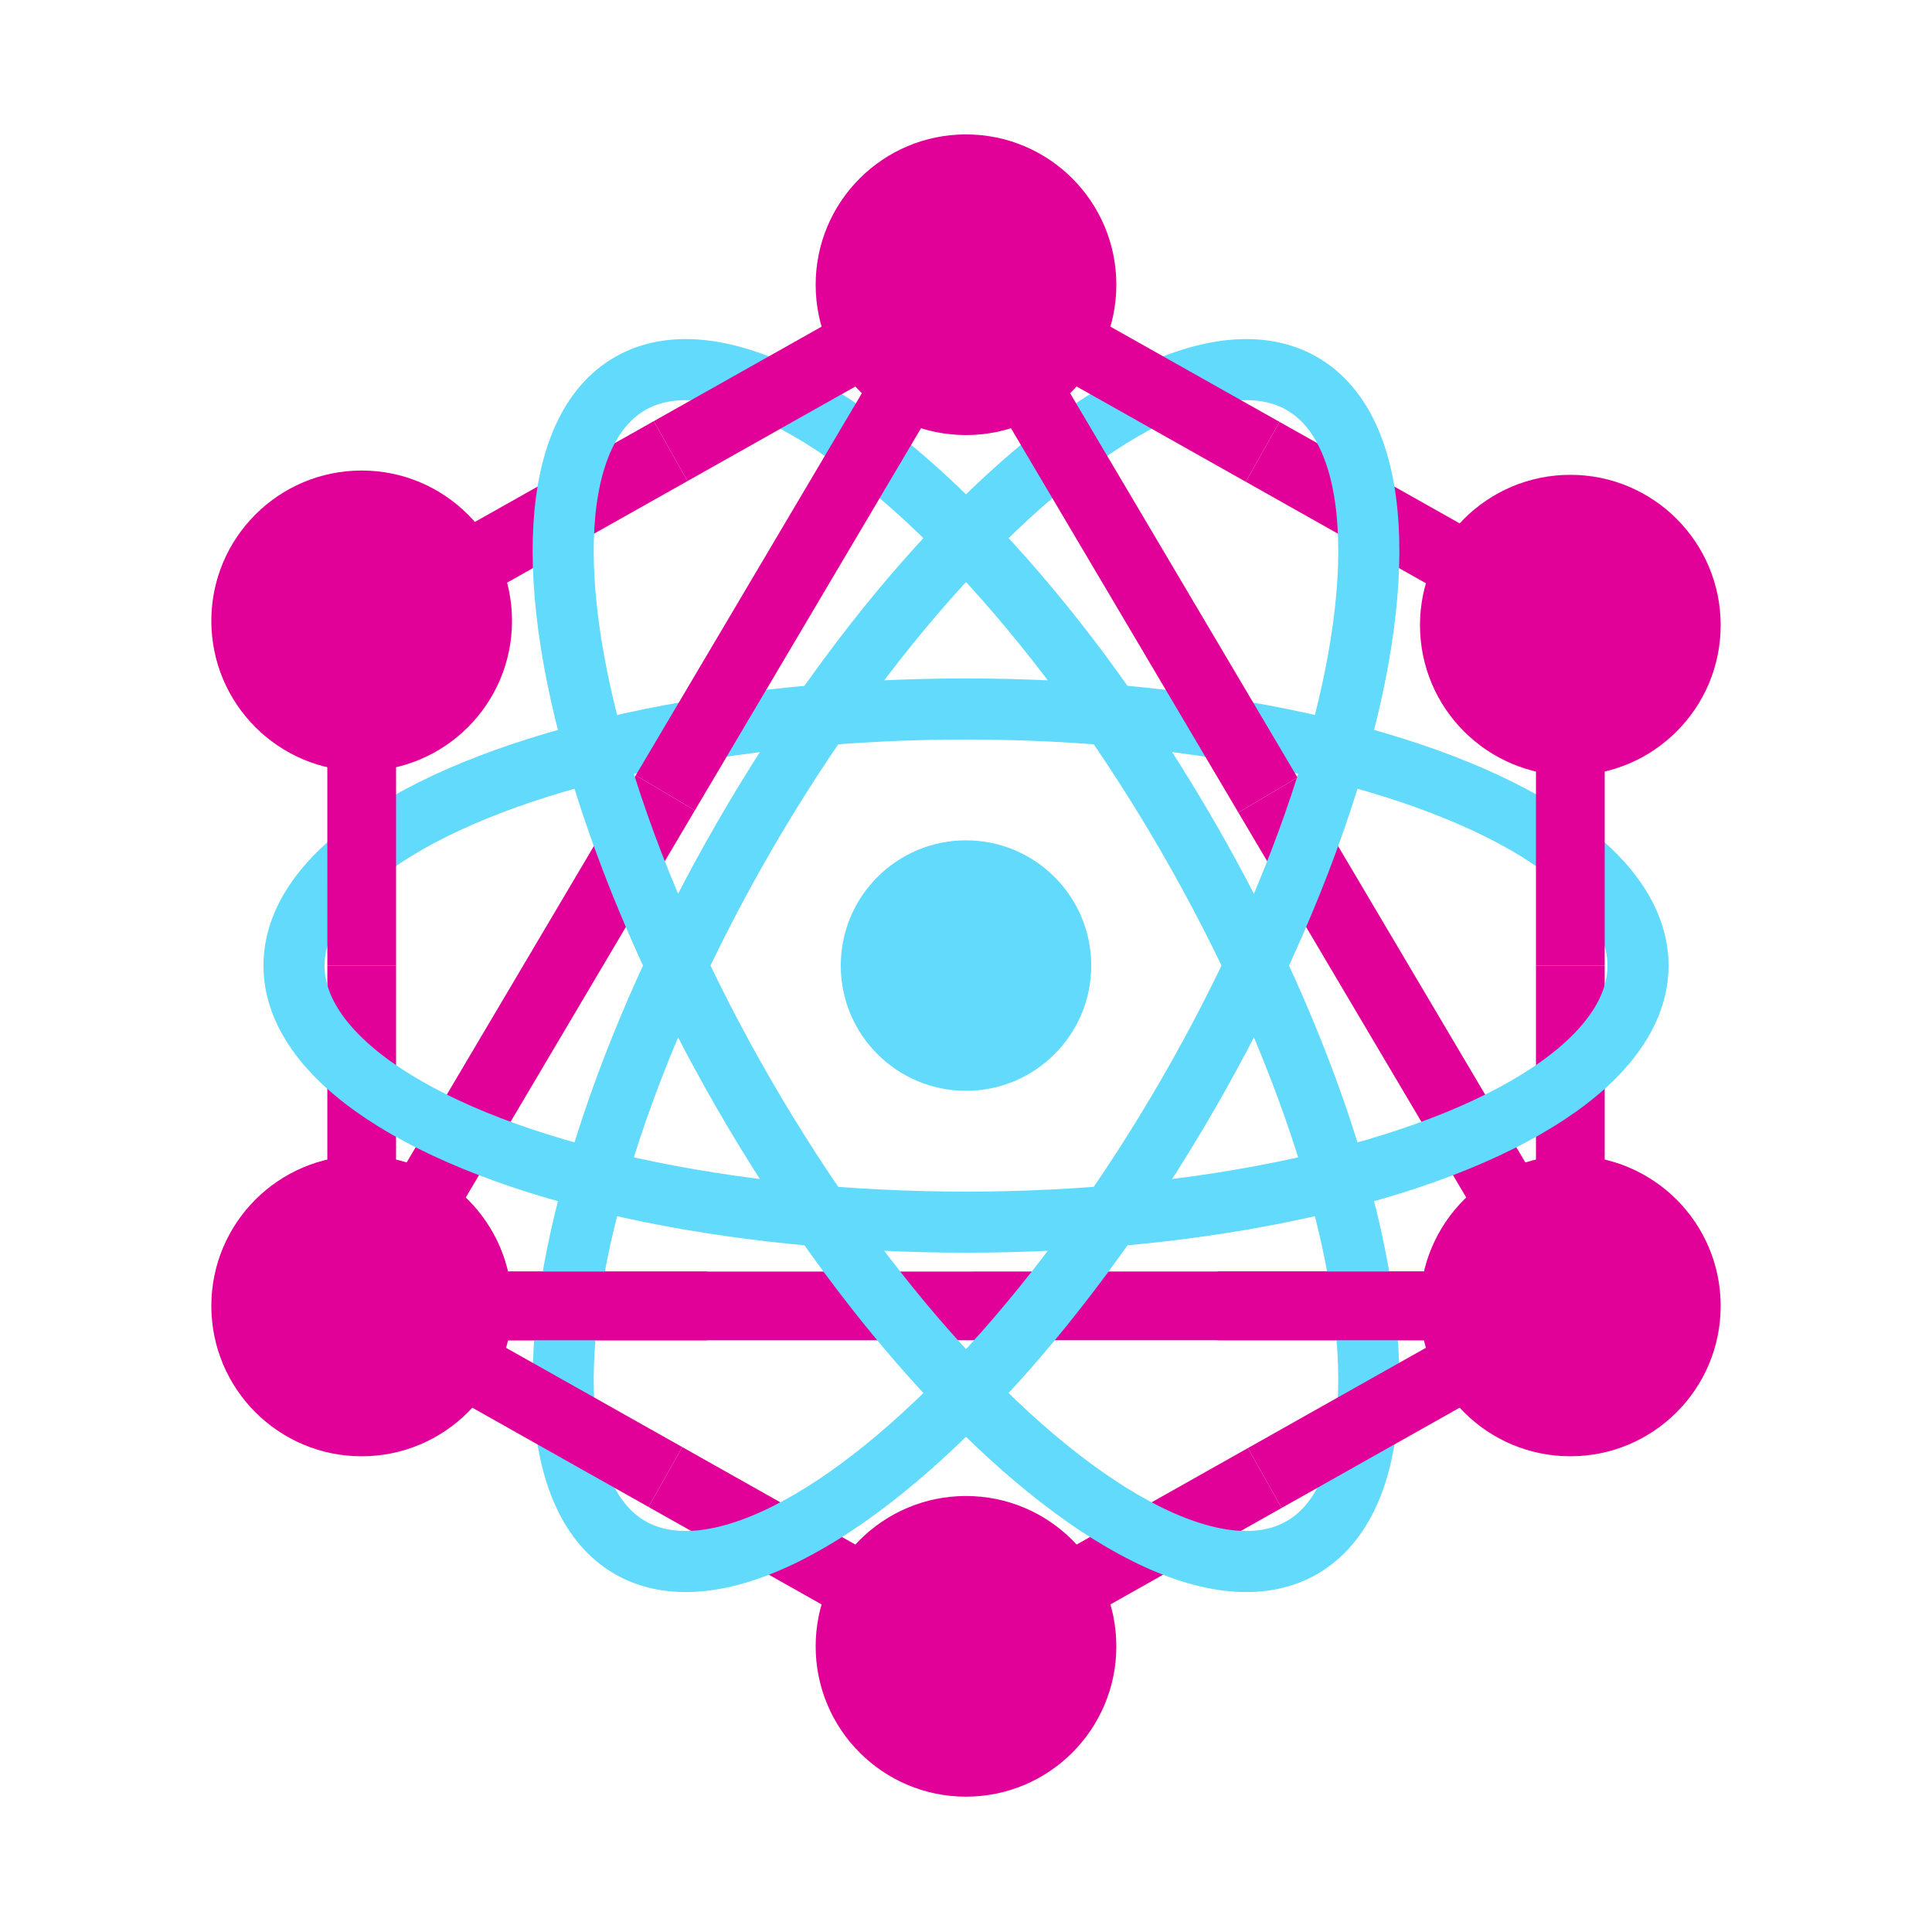
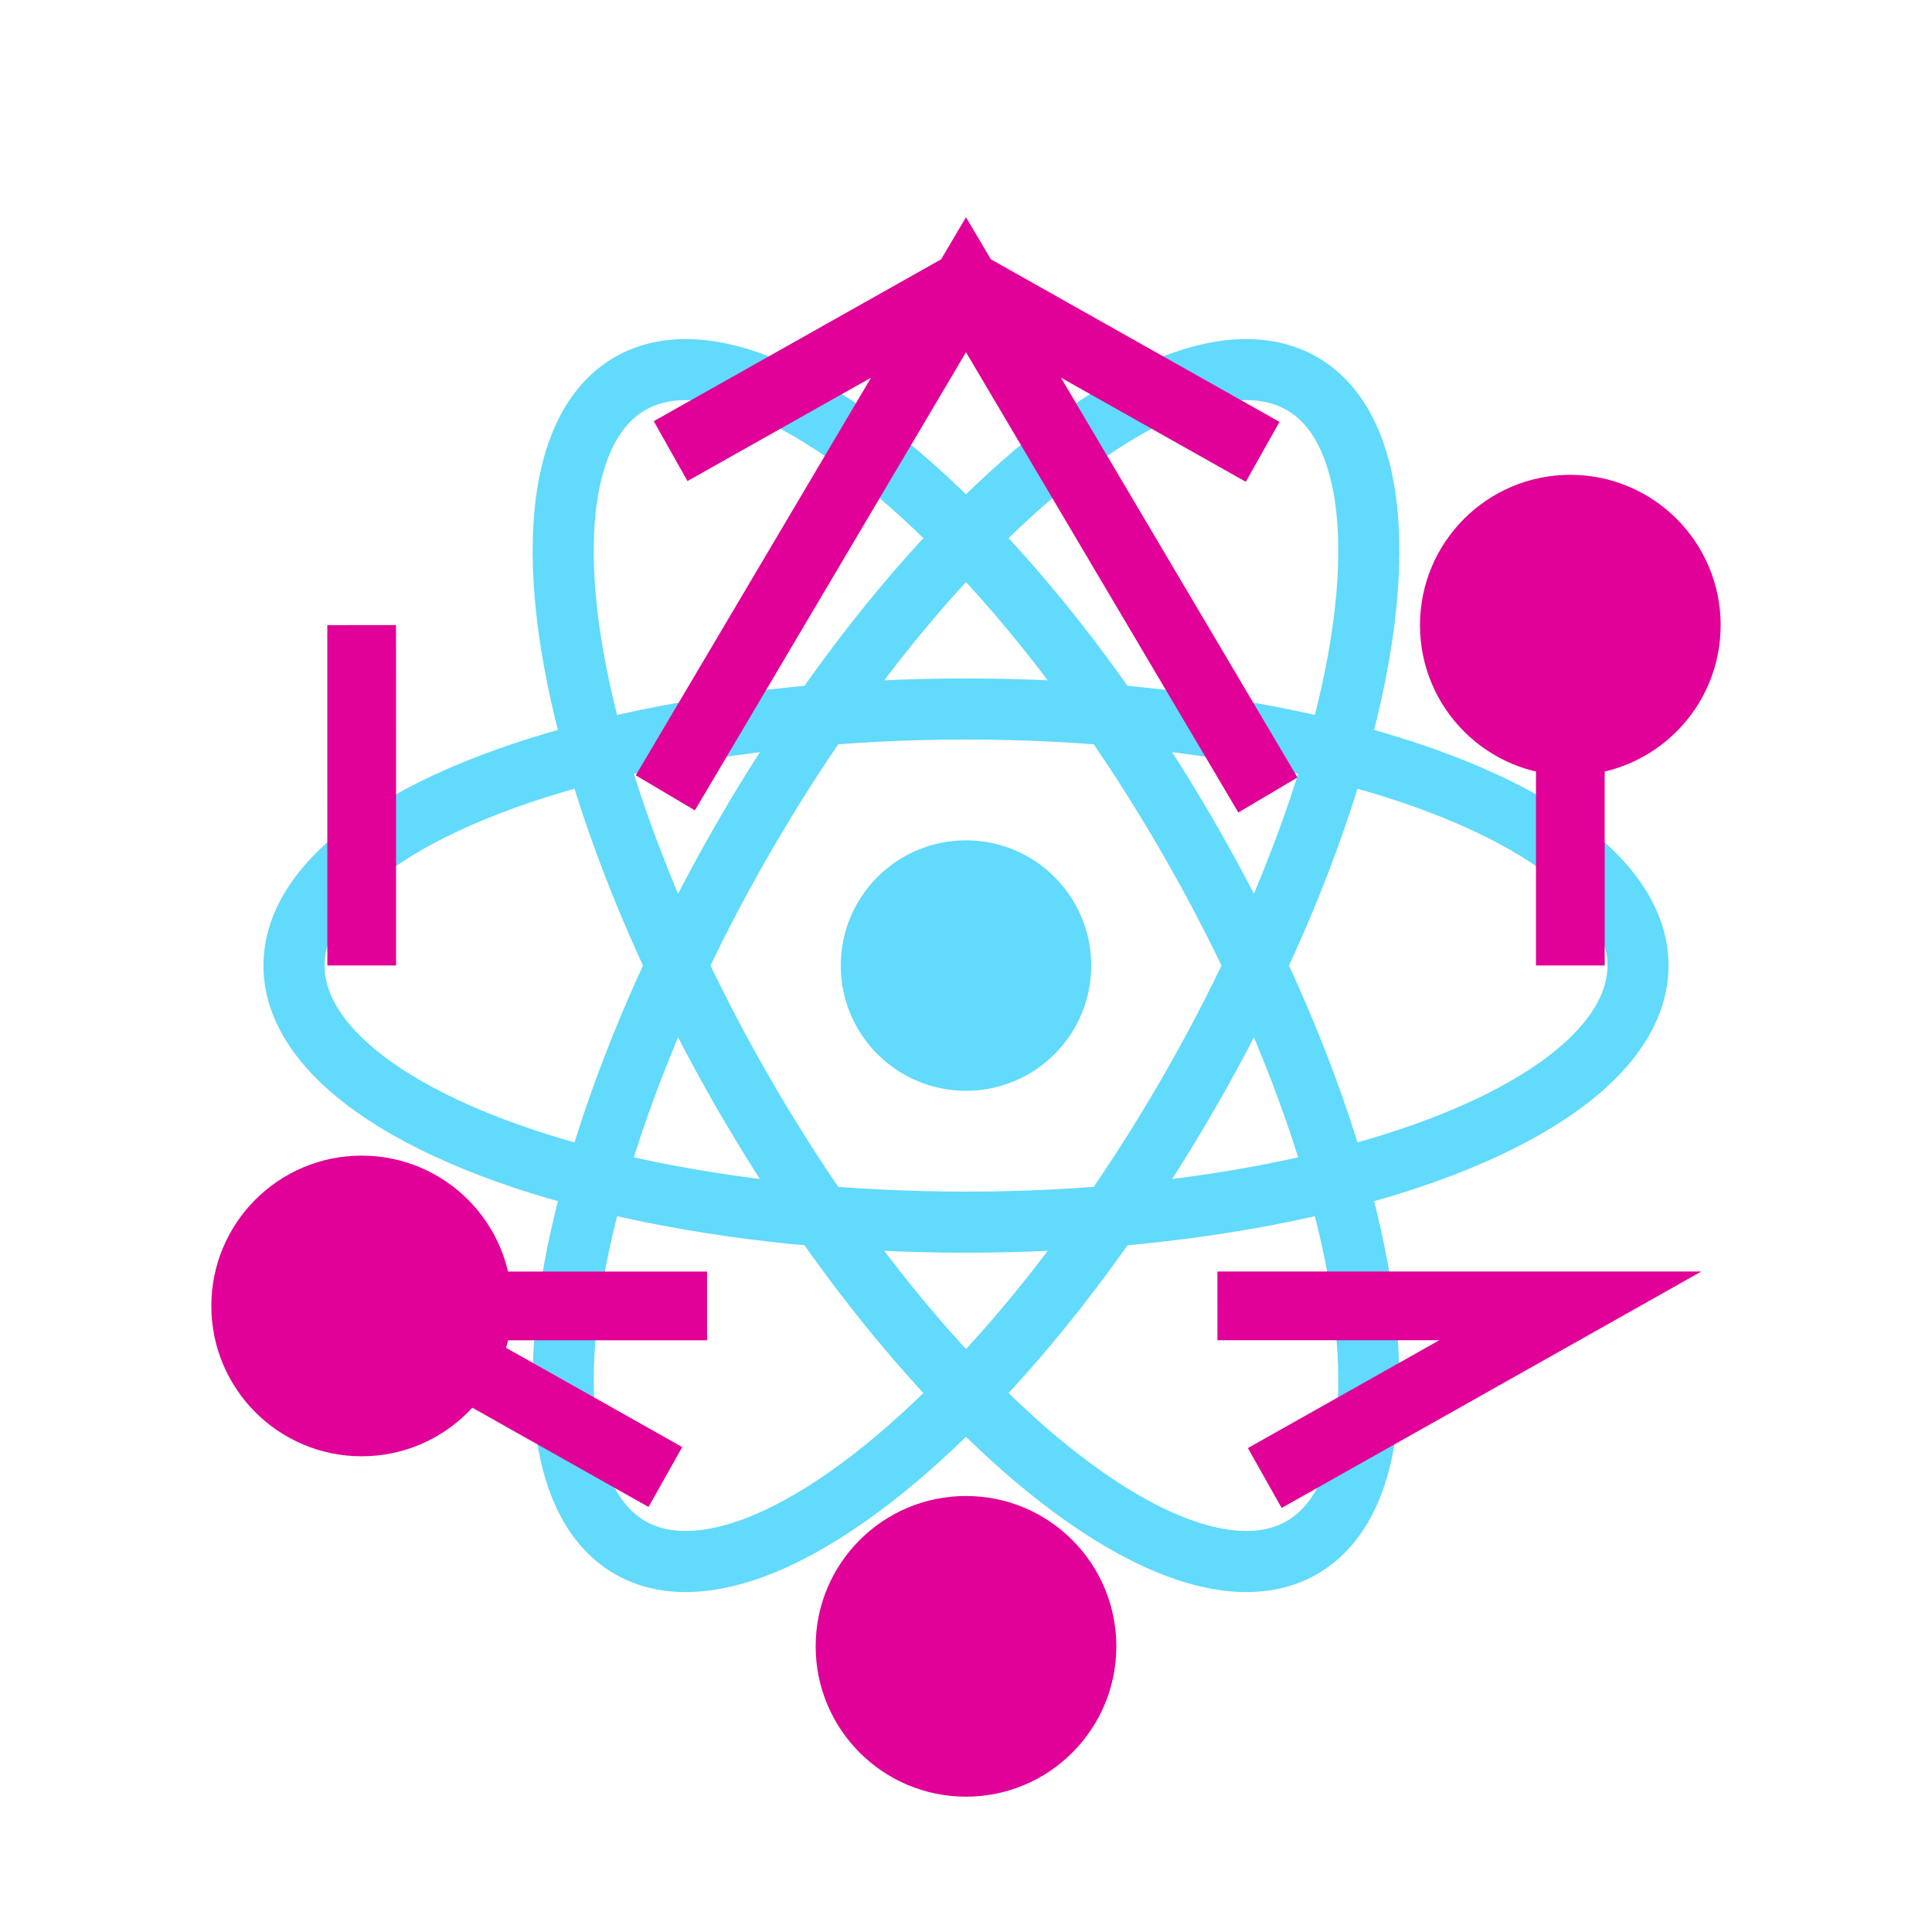
<svg xmlns="http://www.w3.org/2000/svg" width="150" height="150" viewBox="0 0 150 150">
  <title>graphql-react logo</title>
-   <circle fill="#E10098" cx="75" cy="22.107" r="11.672" />
  <circle fill="#E10098" cx="28.08" cy="101.393" r="11.672" />
-   <circle fill="#E10098" cx="121.92" cy="101.393" r="11.672" />
  <circle fill="#E10098" cx="75" cy="127.821" r="11.672" />
-   <circle fill="#E10098" cx="28.08" cy="48.203" r="11.672" />
  <circle fill="#E10098" cx="121.92" cy="48.537" r="11.672" />
-   <path fill="none" stroke="#E10098" stroke-width="5.336" d="M52.067 35.024L28.08 48.534m.003 26.427l-.003 26.432m23.58 13.281L75 127.819l23.196-13.067m23.724-13.365l-93.84.006 23.575-39.838m46.785.167l23.48 39.671V74.961m0-26.424L98.032 35.08" />
  <circle fill="#61DAFB" cx="75" cy="74.967" r="9.723" />
  <ellipse fill="none" stroke="#61DAFB" stroke-width="4.743" cx="75" cy="74.967" rx="52.174" ry="19.921" />
  <ellipse fill="none" stroke="#61DAFB" stroke-width="4.743" cx="75" cy="74.967" rx="52.174" ry="19.921" transform="rotate(60 75 74.967)" />
  <ellipse fill="none" stroke="#61DAFB" stroke-width="4.743" cx="75" cy="74.967" rx="52.174" ry="19.921" transform="rotate(120 75 74.967)" />
  <path fill="none" stroke="#E10098" stroke-width="5.336" d="M98.032 35.08L75 22.108 52.067 35.024M28.08 48.534l.003 26.427m-.003 26.432l23.58 13.281m46.536.078l23.724-13.365-27.399.002m-39.624.002l-26.817.002m23.575-39.838L75 22.107l23.44 39.615m23.48 13.239V48.537" />
</svg>